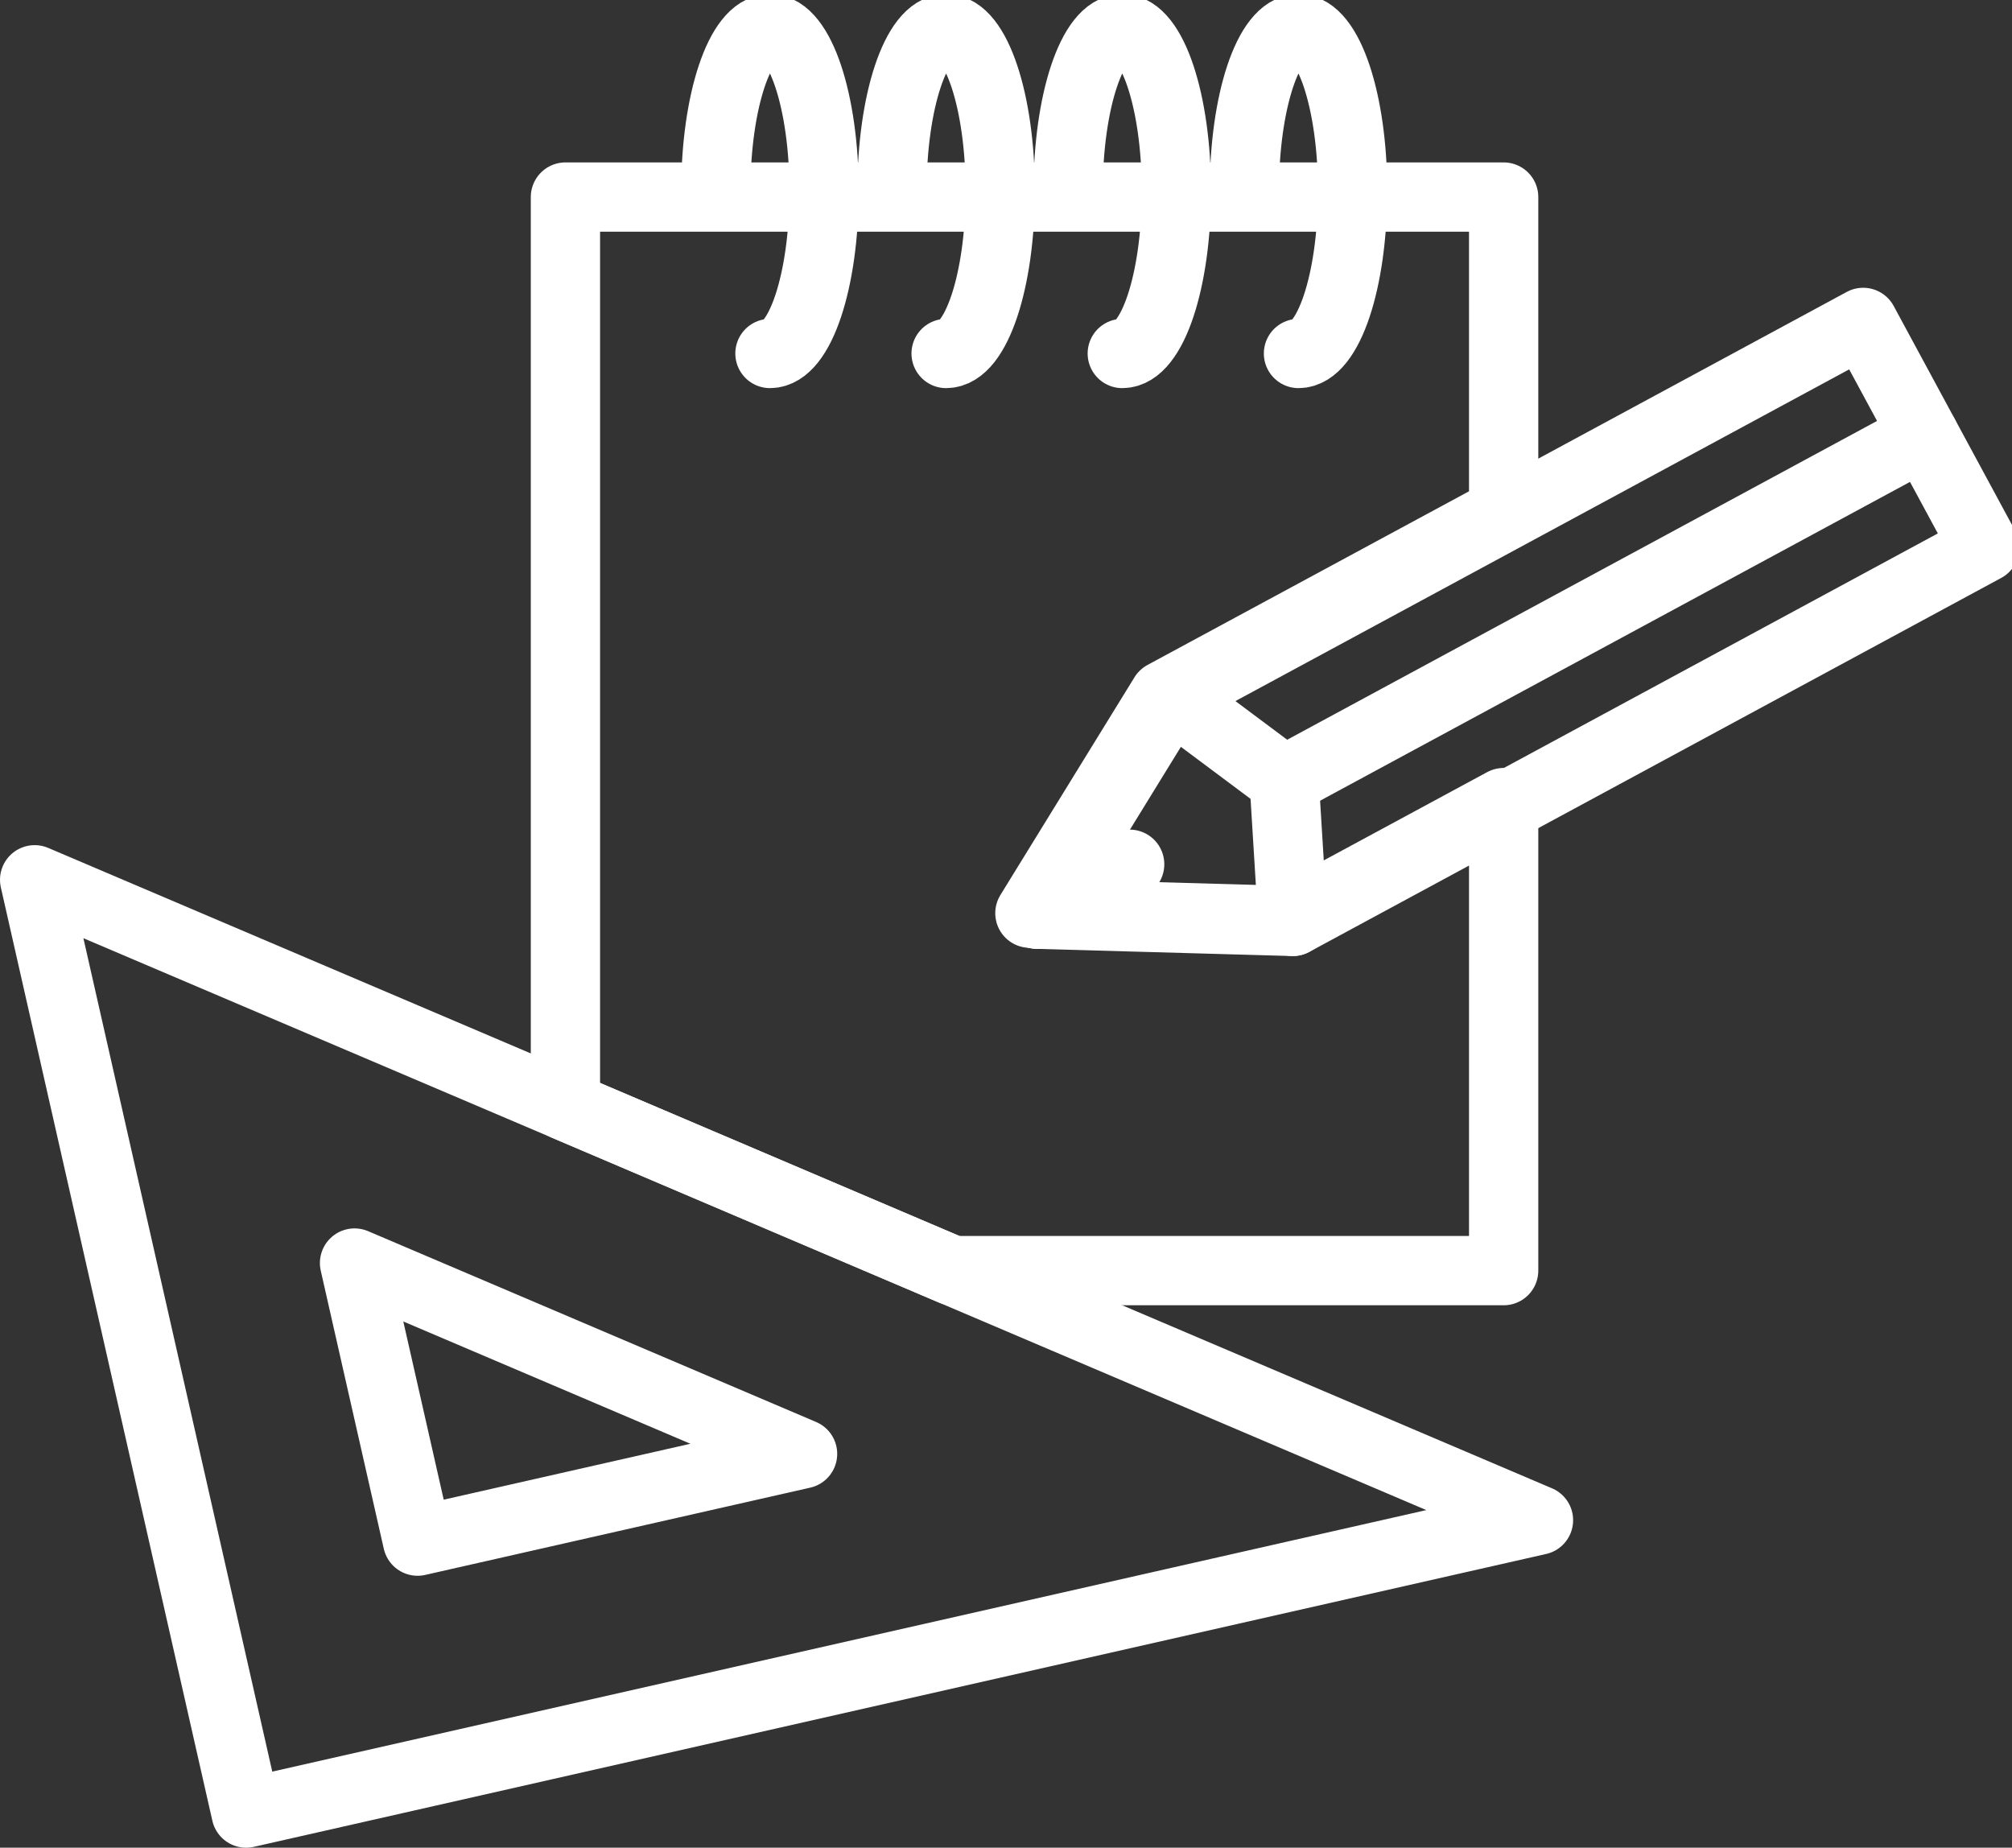
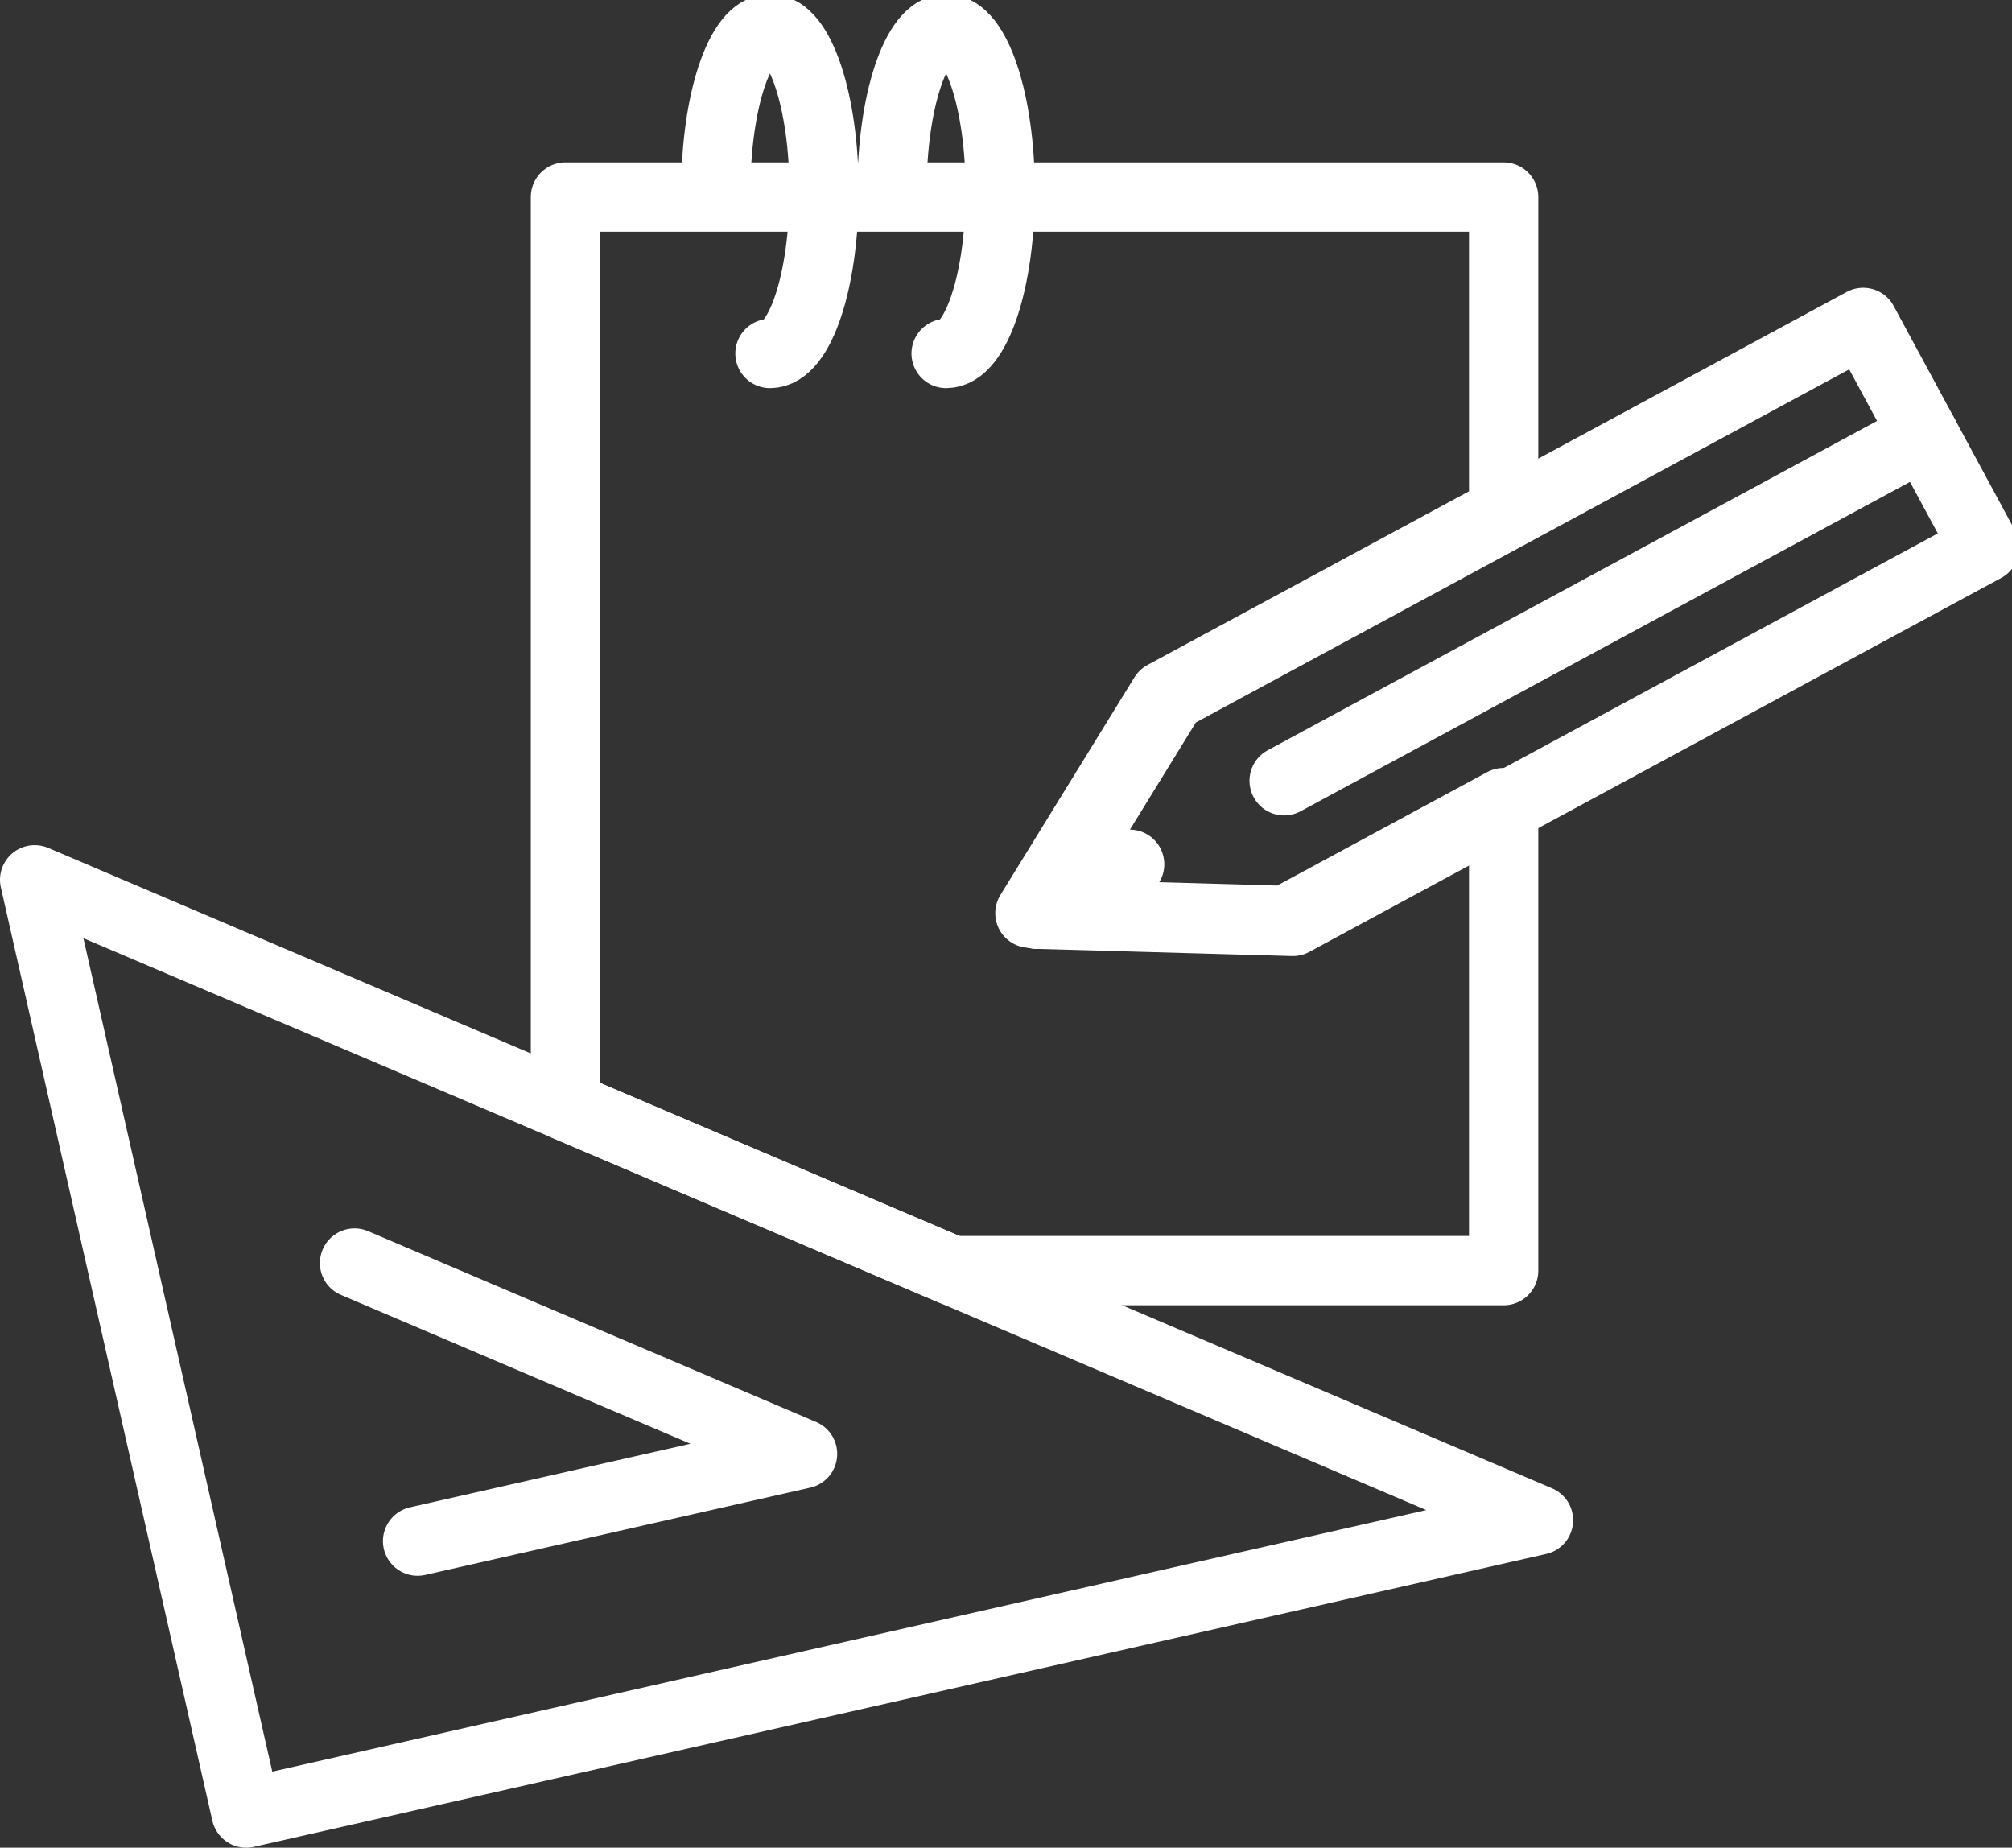
<svg xmlns="http://www.w3.org/2000/svg" width="43.561mm" height="40mm" viewBox="0 0 43.561 40" version="1.1" id="svg1" xml:space="preserve">
  <rect x="0" y="0" width="43.561" height="40" fill="#333333" stroke="none" />
  <defs id="defs1" />
  <g id="layer1" transform="translate(-8.03,-602.141)">
    <path id="rect80" style="fill:none;fill-opacity:1;stroke:#ffffff;stroke-width:1.5;stroke-linecap:round;stroke-linejoin:round;stroke-opacity:1" d="m 20.272,606.407 v 19.674 l 8.377,3.567 h 11.936 v -10.132 l -4.723,2.551 -5.534,-0.157 2.903,-4.714 7.354,-3.972 v -6.817 z" />
    <g id="g85" transform="matrix(0.984,0,0,0.984,1.814,-32.36)" style="stroke:#ffffff;stroke-width:1.016">
      <path id="path83" style="fill:none;stroke:#ffffff;stroke-width:1.524;stroke-linecap:round;stroke-linejoin:round" d="m 22.067,649.023 c -10e-7,-1.973 0.533,-3.572 1.191,-3.572 0.658,0 1.191,1.599 1.191,3.572 -10e-7,1.973 -0.533,3.572 -1.191,3.572" />
      <path id="ellipse83" style="fill:none;stroke:#ffffff;stroke-width:1.524;stroke-linecap:round;stroke-linejoin:round" d="m 25.943,649.023 c -1e-6,-1.973 0.533,-3.572 1.191,-3.572 0.658,0 1.191,1.599 1.191,3.572 -1e-6,1.973 -0.533,3.572 -1.191,3.572" />
-       <path id="ellipse84" style="fill:none;stroke:#ffffff;stroke-width:1.524;stroke-linecap:round;stroke-linejoin:round" d="m 29.819,649.023 c -1e-6,-1.973 0.533,-3.572 1.191,-3.572 0.658,0 1.191,1.599 1.191,3.572 -10e-7,1.973 -0.533,3.572 -1.191,3.572" />
-       <path id="ellipse85" style="fill:none;stroke:#ffffff;stroke-width:1.524;stroke-linecap:round;stroke-linejoin:round" d="m 33.696,649.023 c -10e-7,-1.973 0.533,-3.572 1.191,-3.572 0.658,0 1.191,1.599 1.191,3.572 -1e-6,1.973 -0.533,3.572 -1.191,3.572" />
    </g>
    <g id="g104" transform="matrix(0.866,-0.468,0.468,0.866,-323.449,68.491)" style="stroke:#ffffff;stroke-width:1.016">
      <path style="fill:none;fill-opacity:1;stroke:#ffffff;stroke-width:1.524;stroke-linecap:round;stroke-linejoin:round;stroke-dasharray:none;stroke-opacity:1" d="m 53.889,662.755 h 17.299 v 5.625 H 53.889 l -4.871,-2.812 z" id="path86" />
      <path style="fill:none;fill-opacity:1;stroke:#ffffff;stroke-width:1.524;stroke-linecap:round;stroke-linejoin:round;stroke-dasharray:none;stroke-opacity:1" d="M 55.191,665.568 H 71.187" id="path87" />
-       <path style="fill:none;fill-opacity:1;stroke:#ffffff;stroke-width:1.524;stroke-linecap:round;stroke-linejoin:round;stroke-dasharray:none;stroke-opacity:1" d="m 53.889,662.755 1.303,2.812 -1.303,2.812" id="path89" />
      <path style="fill:none;fill-opacity:1;stroke:#ffffff;stroke-width:1.524;stroke-linecap:round;stroke-linejoin:round;stroke-dasharray:none;stroke-opacity:1" d="m 49.017,665.568 h 2.312" id="path104" />
    </g>
-     <path style="fill:none;stroke:#ffffff;stroke-width:1.5;stroke-linecap:round;stroke-linejoin:round;stroke-dasharray:none;stroke-opacity:1" d="m 8.78,621.187 4.579,20.204 27.98,-6.34 z m 6.926,8.297 9.7,4.131 -8.335,1.889 z" id="path85" />
+     <path style="fill:none;stroke:#ffffff;stroke-width:1.5;stroke-linecap:round;stroke-linejoin:round;stroke-dasharray:none;stroke-opacity:1" d="m 8.78,621.187 4.579,20.204 27.98,-6.34 z m 6.926,8.297 9.7,4.131 -8.335,1.889 " id="path85" />
  </g>
</svg>